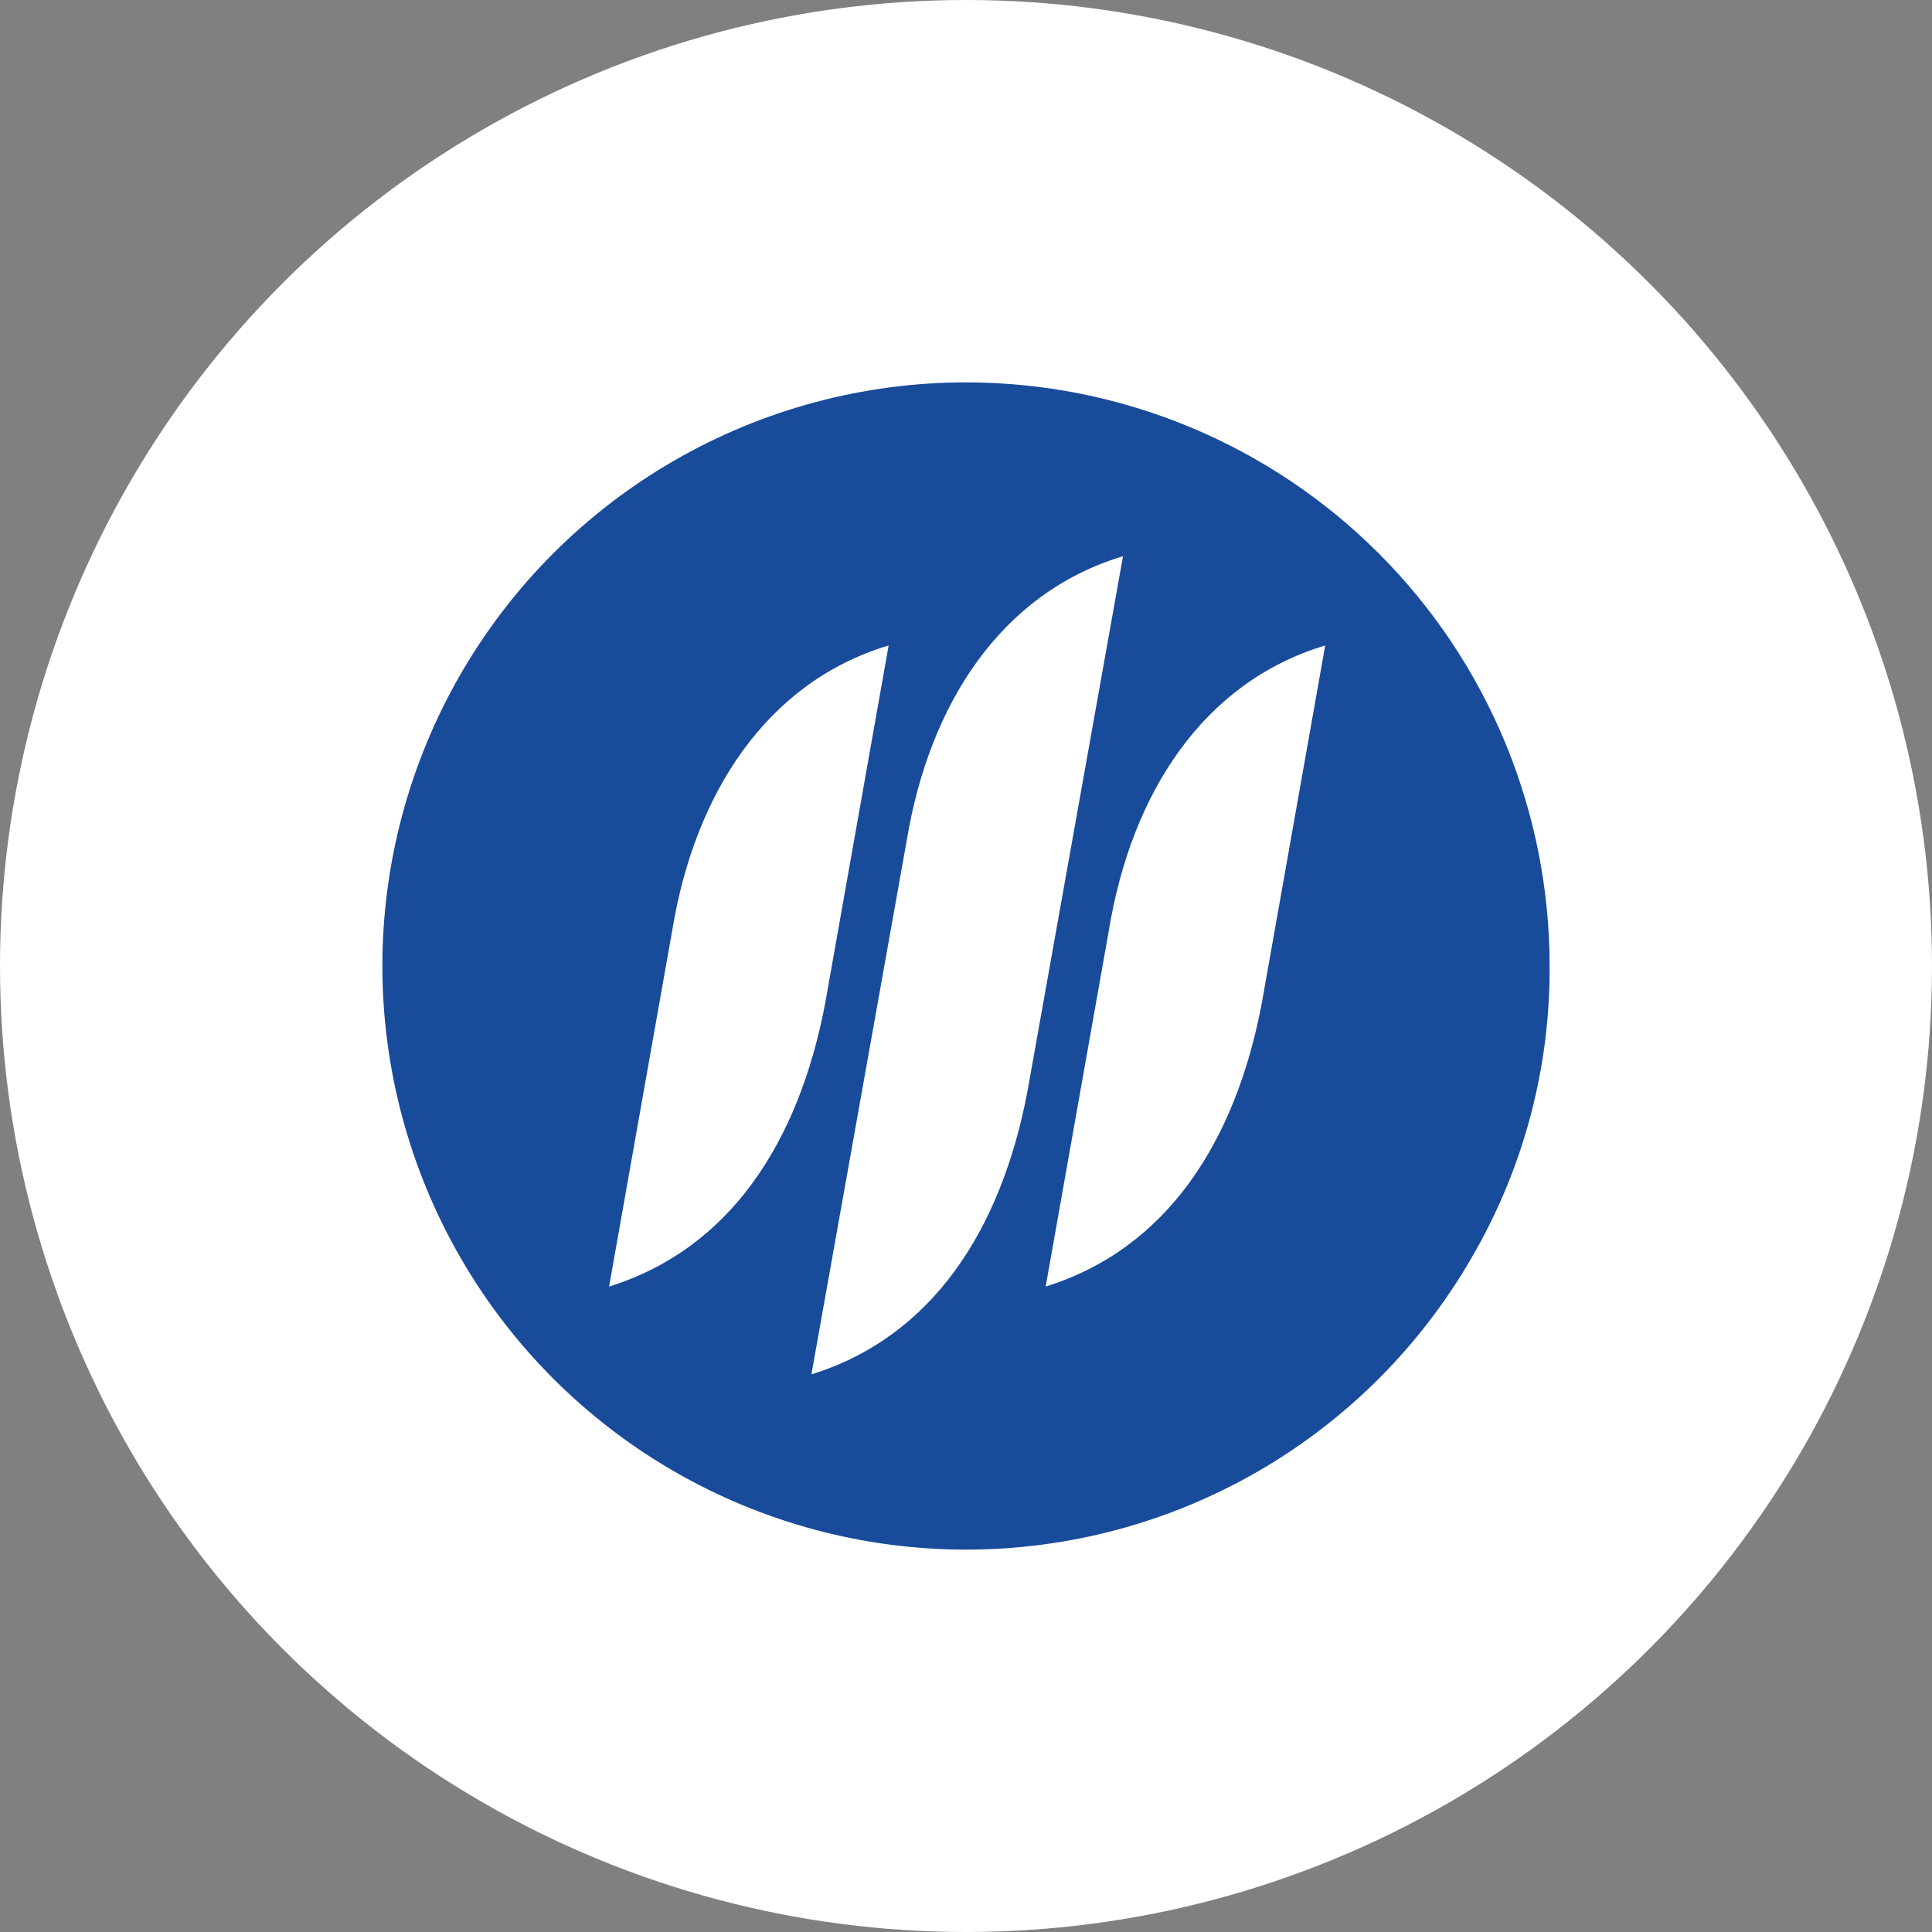
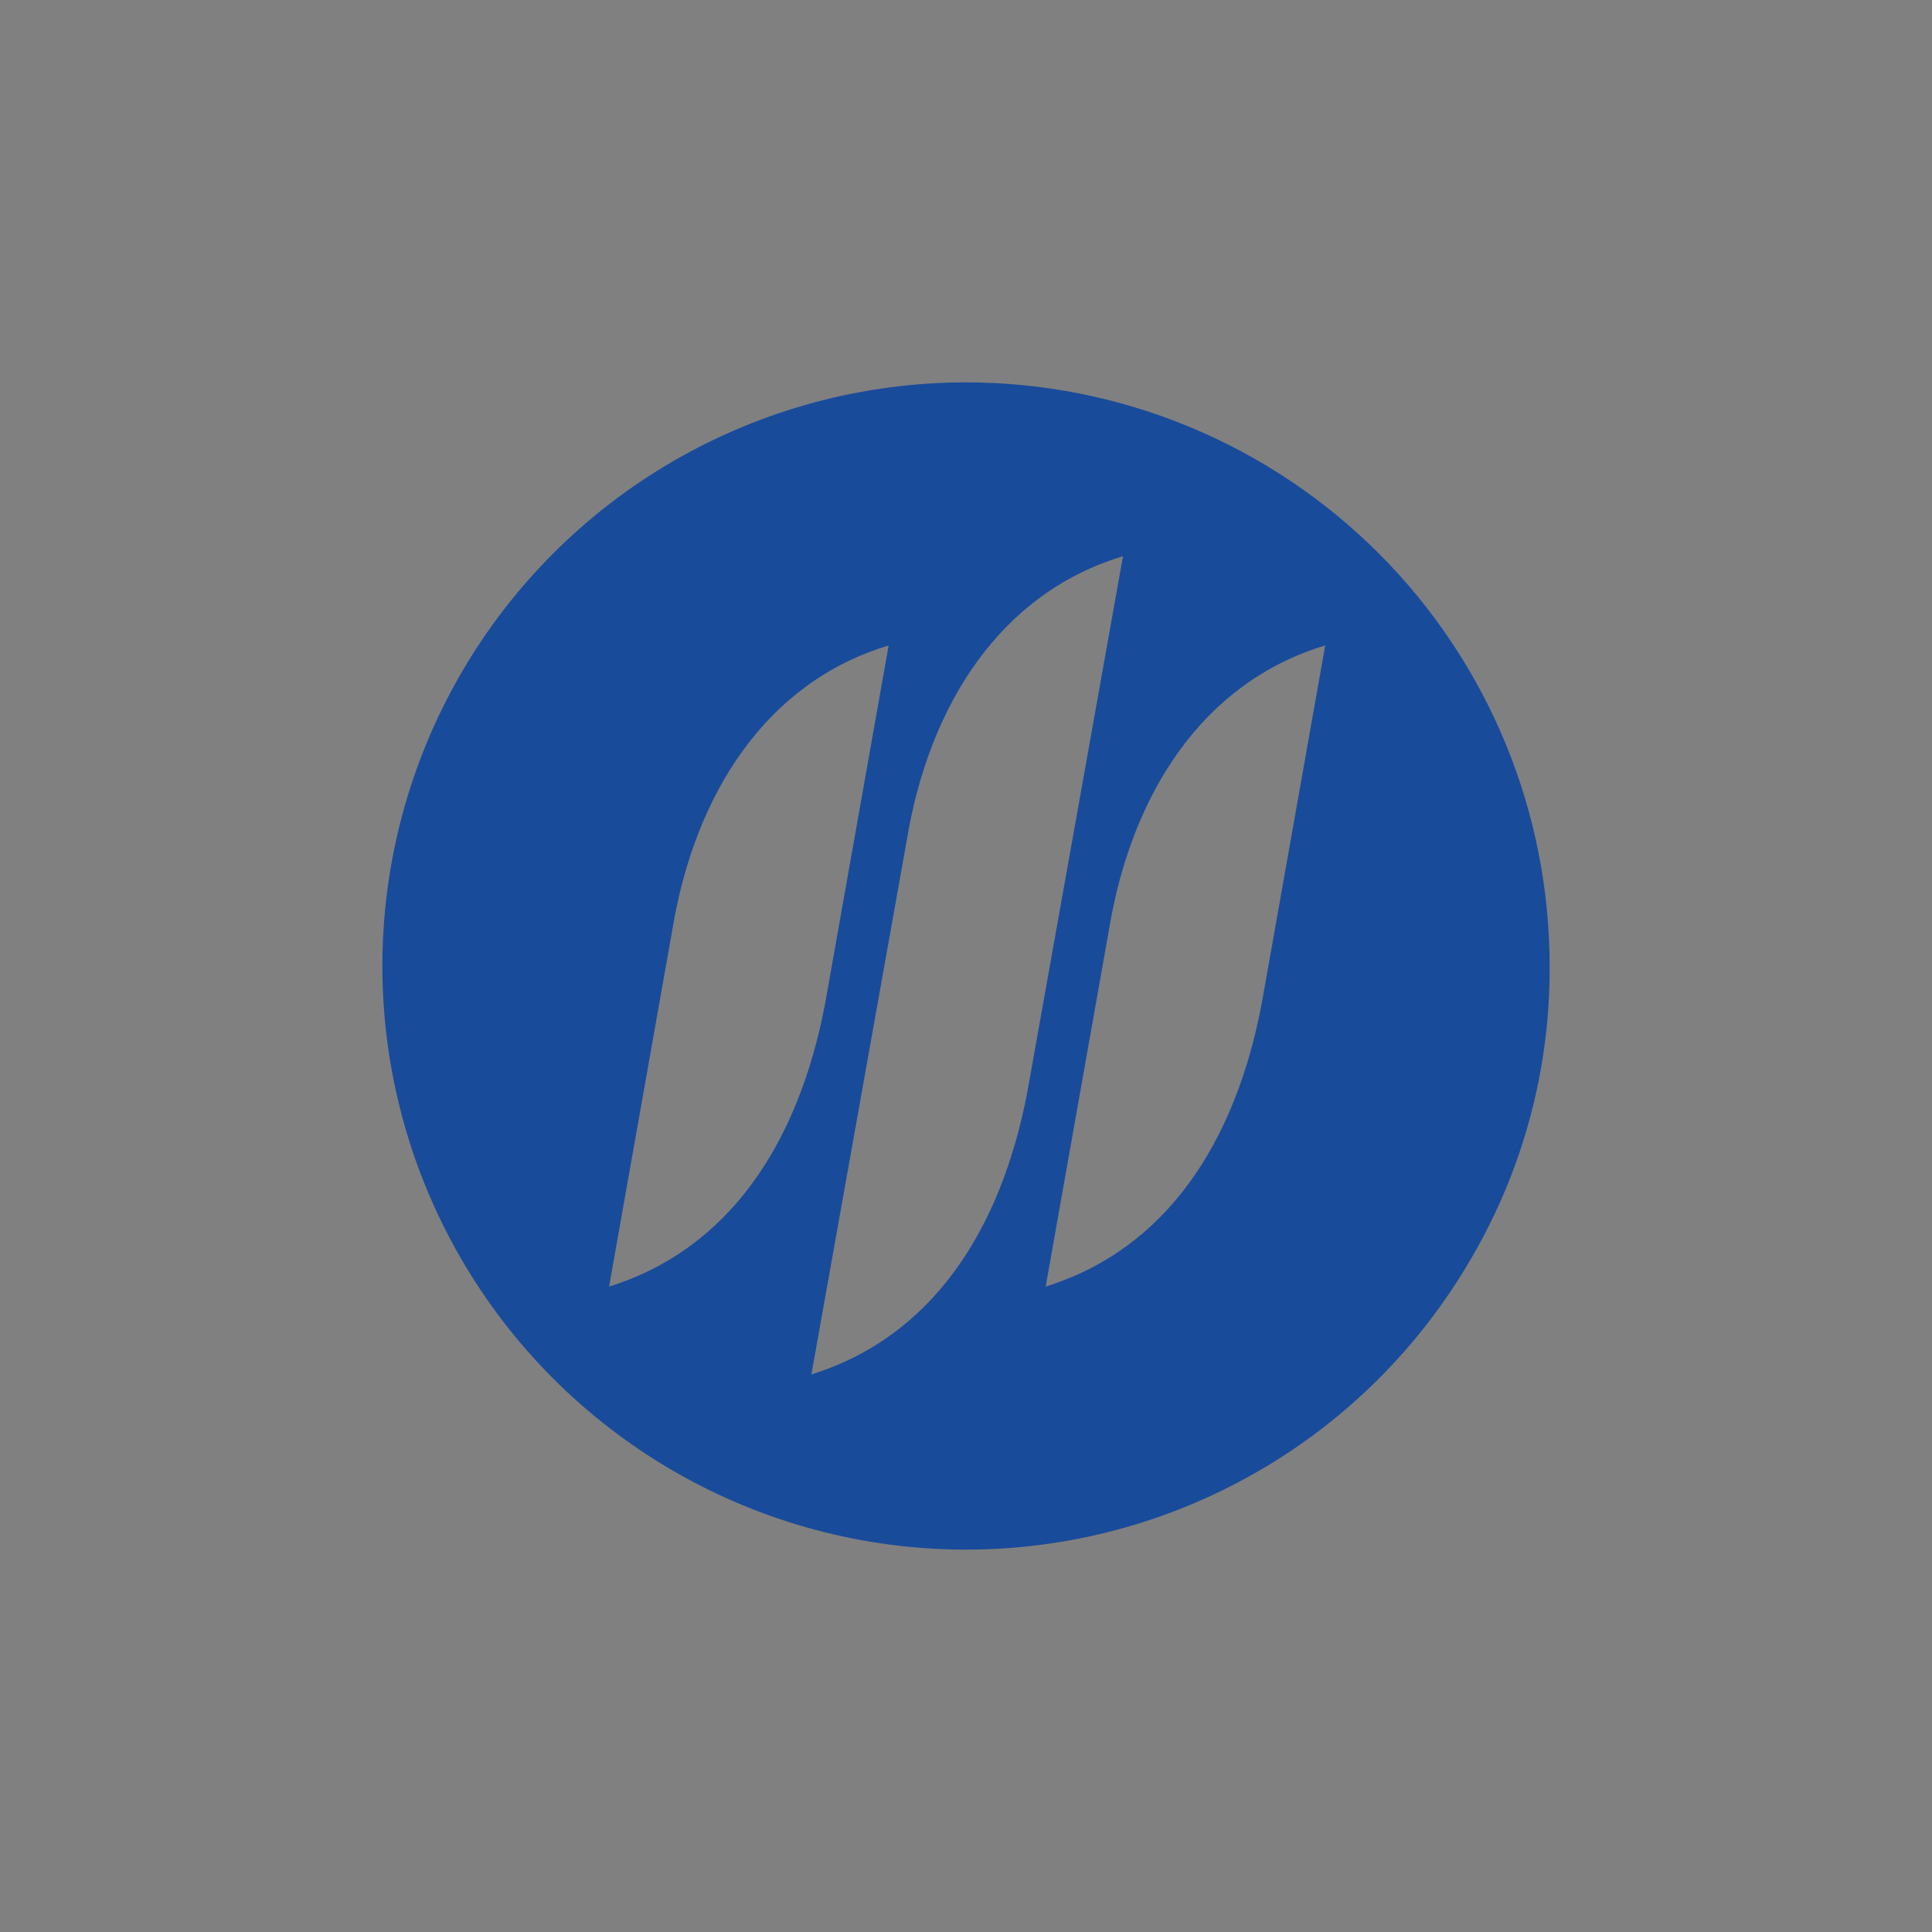
<svg xmlns="http://www.w3.org/2000/svg" width="96" height="96" viewBox="0 0 96 96" fill="none">
  <rect x="0" y="0" width="96" height="96" fill="#808080" stroke="none" />
-   <circle cx="48" cy="48" r="47" fill="white" stroke="white" stroke-width="2" />
  <path d="M47.998 19C42.908 19.001 37.908 20.341 33.501 22.886C29.093 25.43 25.432 29.09 22.887 33.498C20.342 37.905 19.001 42.904 19 47.994C18.999 53.083 20.337 58.083 22.881 62.492C25.424 66.9 29.083 70.561 33.49 73.108C37.897 75.655 42.896 76.997 47.986 77C53.075 77.003 58.077 75.666 62.486 73.125C66.896 70.583 70.559 66.926 73.108 62.521C75.683 58.118 77.027 53.105 77 48.005C77 44.196 76.251 40.425 74.794 36.906C73.337 33.387 71.201 30.189 68.507 27.496C65.814 24.802 62.617 22.666 59.098 21.208C55.579 19.75 51.807 19 47.998 19ZM30.265 63.928L33.411 46.183C34.528 39.434 38.081 33.896 44.156 32.073L41.001 49.862C39.687 56.775 36.256 62.065 30.265 63.928ZM40.318 68.293L45.057 41.749C46.174 34.998 49.727 29.465 55.801 27.639L51.054 54.227C49.743 61.139 46.31 66.429 40.318 68.293ZM62.695 49.862C61.384 56.775 57.951 62.065 51.959 63.928L55.107 46.183C56.223 39.434 59.773 33.896 65.849 32.073L62.695 49.862Z" fill="#194B9B" />
</svg>